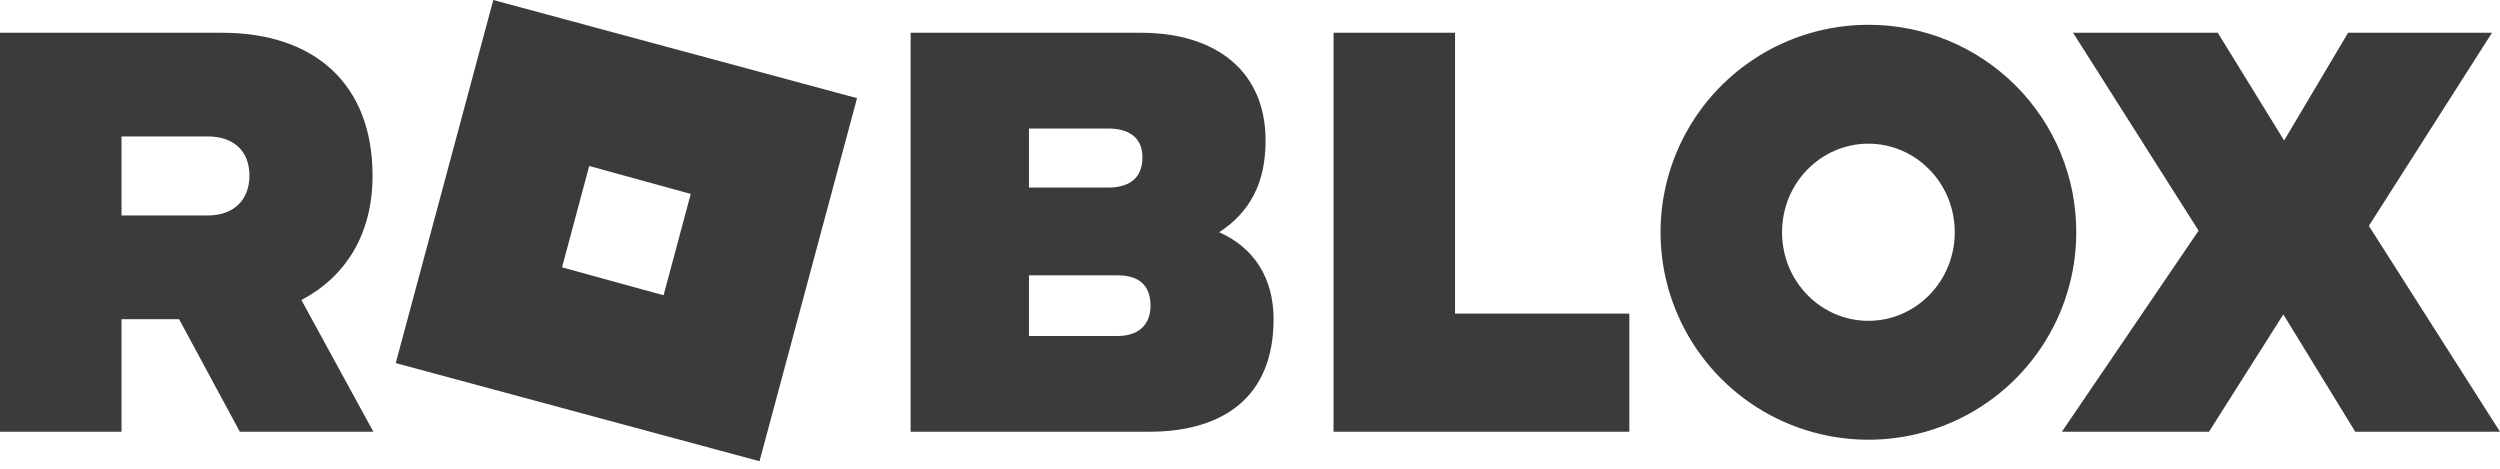
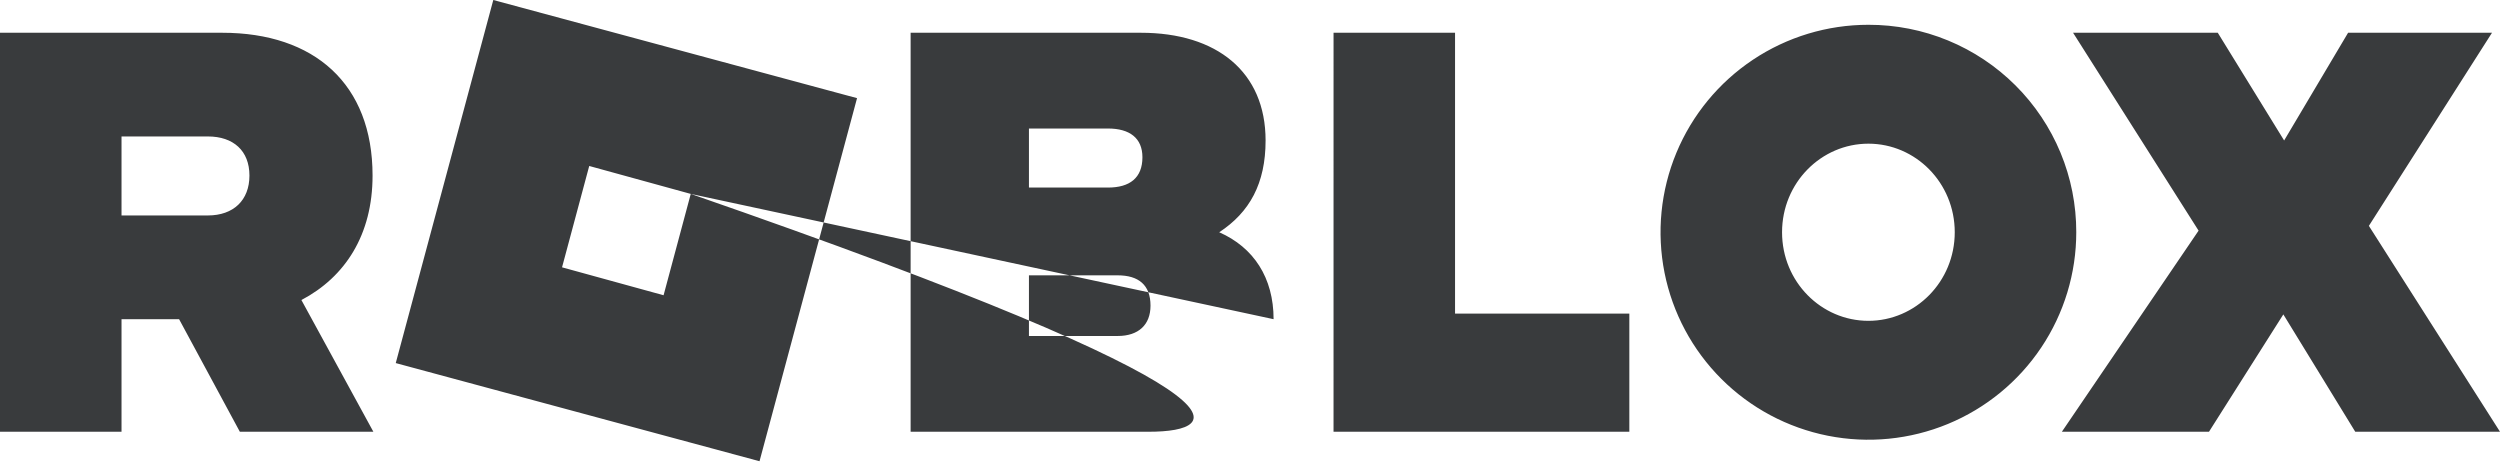
<svg xmlns="http://www.w3.org/2000/svg" width="320" height="60" viewBox="0 0 320 60" fill="none">
-   <path d="M38.58 38.404L47.791 55.263H30.7L22.923 40.856H15.555V55.263H0V4.193H28.449C40.217 4.193 47.688 10.725 47.688 22.471C47.688 30.029 44.209 35.443 38.58 38.404ZM15.555 17.466V27.578H26.607C29.881 27.578 31.928 25.637 31.928 22.471C31.928 19.304 29.881 17.466 26.607 17.466H15.555ZM97.218 59.037L50.656 46.474L63.141 0L86.421 6.282L109.702 12.563L97.218 59.037ZM88.417 24.82L75.421 21.245L71.941 34.217L84.938 37.792L88.417 24.82ZM163.019 40.856C163.019 50.661 156.777 55.263 147.055 55.263H116.56V4.193H146.032C155.753 4.193 161.995 9.198 161.995 17.982C161.995 23.497 159.949 27.175 156.06 29.729C160.461 31.663 163.019 35.545 163.019 40.856ZM131.705 16.45V24.008H141.83C144.593 24.008 146.231 22.782 146.231 20.127C146.231 17.675 144.593 16.45 141.83 16.45H131.705ZM131.705 43.006H143.064C145.725 43.006 147.265 41.576 147.265 39.123C147.265 36.469 145.73 35.243 143.064 35.243H131.705V43.006ZM170.694 4.193H186.246V40.142H208.555V55.263H170.692L170.694 4.193ZM265.762 29.729C265.762 34.981 264.202 40.116 261.278 44.483C258.355 48.85 254.199 52.254 249.338 54.264C244.476 56.274 239.126 56.8 233.965 55.775C228.804 54.75 224.063 52.221 220.342 48.507C216.621 44.793 214.087 40.061 213.06 34.91C212.034 29.758 212.561 24.419 214.574 19.566C216.588 14.714 219.998 10.566 224.374 7.648C228.749 4.73 233.893 3.173 239.156 3.173C242.651 3.166 246.114 3.848 249.345 5.18C252.575 6.511 255.511 8.467 257.983 10.934C260.455 13.4 262.415 16.33 263.75 19.554C265.085 22.779 265.769 26.235 265.762 29.724V29.729ZM250.208 29.729C250.208 23.395 245.193 18.39 239.156 18.39C233.118 18.39 228.103 23.395 228.103 29.729C228.103 36.063 233.118 41.066 239.156 41.066C245.193 41.066 250.208 36.055 250.208 29.724V29.729ZM303.216 28.911L320 55.263H301.472L292.267 40.243L282.75 55.263H263.92L281.419 29.523L265.353 4.193H283.875L292.369 17.982L300.556 4.193H318.976L303.216 28.911Z" fill="#393B3D" />
+   <path d="M38.58 38.404L47.791 55.263H30.7L22.923 40.856H15.555V55.263H0V4.193H28.449C40.217 4.193 47.688 10.725 47.688 22.471C47.688 30.029 44.209 35.443 38.58 38.404ZM15.555 17.466V27.578H26.607C29.881 27.578 31.928 25.637 31.928 22.471C31.928 19.304 29.881 17.466 26.607 17.466H15.555ZM97.218 59.037L50.656 46.474L63.141 0L86.421 6.282L109.702 12.563L97.218 59.037ZM88.417 24.82L75.421 21.245L71.941 34.217L84.938 37.792L88.417 24.82ZC163.019 50.661 156.777 55.263 147.055 55.263H116.56V4.193H146.032C155.753 4.193 161.995 9.198 161.995 17.982C161.995 23.497 159.949 27.175 156.06 29.729C160.461 31.663 163.019 35.545 163.019 40.856ZM131.705 16.45V24.008H141.83C144.593 24.008 146.231 22.782 146.231 20.127C146.231 17.675 144.593 16.45 141.83 16.45H131.705ZM131.705 43.006H143.064C145.725 43.006 147.265 41.576 147.265 39.123C147.265 36.469 145.73 35.243 143.064 35.243H131.705V43.006ZM170.694 4.193H186.246V40.142H208.555V55.263H170.692L170.694 4.193ZM265.762 29.729C265.762 34.981 264.202 40.116 261.278 44.483C258.355 48.85 254.199 52.254 249.338 54.264C244.476 56.274 239.126 56.8 233.965 55.775C228.804 54.75 224.063 52.221 220.342 48.507C216.621 44.793 214.087 40.061 213.06 34.91C212.034 29.758 212.561 24.419 214.574 19.566C216.588 14.714 219.998 10.566 224.374 7.648C228.749 4.73 233.893 3.173 239.156 3.173C242.651 3.166 246.114 3.848 249.345 5.18C252.575 6.511 255.511 8.467 257.983 10.934C260.455 13.4 262.415 16.33 263.75 19.554C265.085 22.779 265.769 26.235 265.762 29.724V29.729ZM250.208 29.729C250.208 23.395 245.193 18.39 239.156 18.39C233.118 18.39 228.103 23.395 228.103 29.729C228.103 36.063 233.118 41.066 239.156 41.066C245.193 41.066 250.208 36.055 250.208 29.724V29.729ZM303.216 28.911L320 55.263H301.472L292.267 40.243L282.75 55.263H263.92L281.419 29.523L265.353 4.193H283.875L292.369 17.982L300.556 4.193H318.976L303.216 28.911Z" fill="#393B3D" />
</svg>